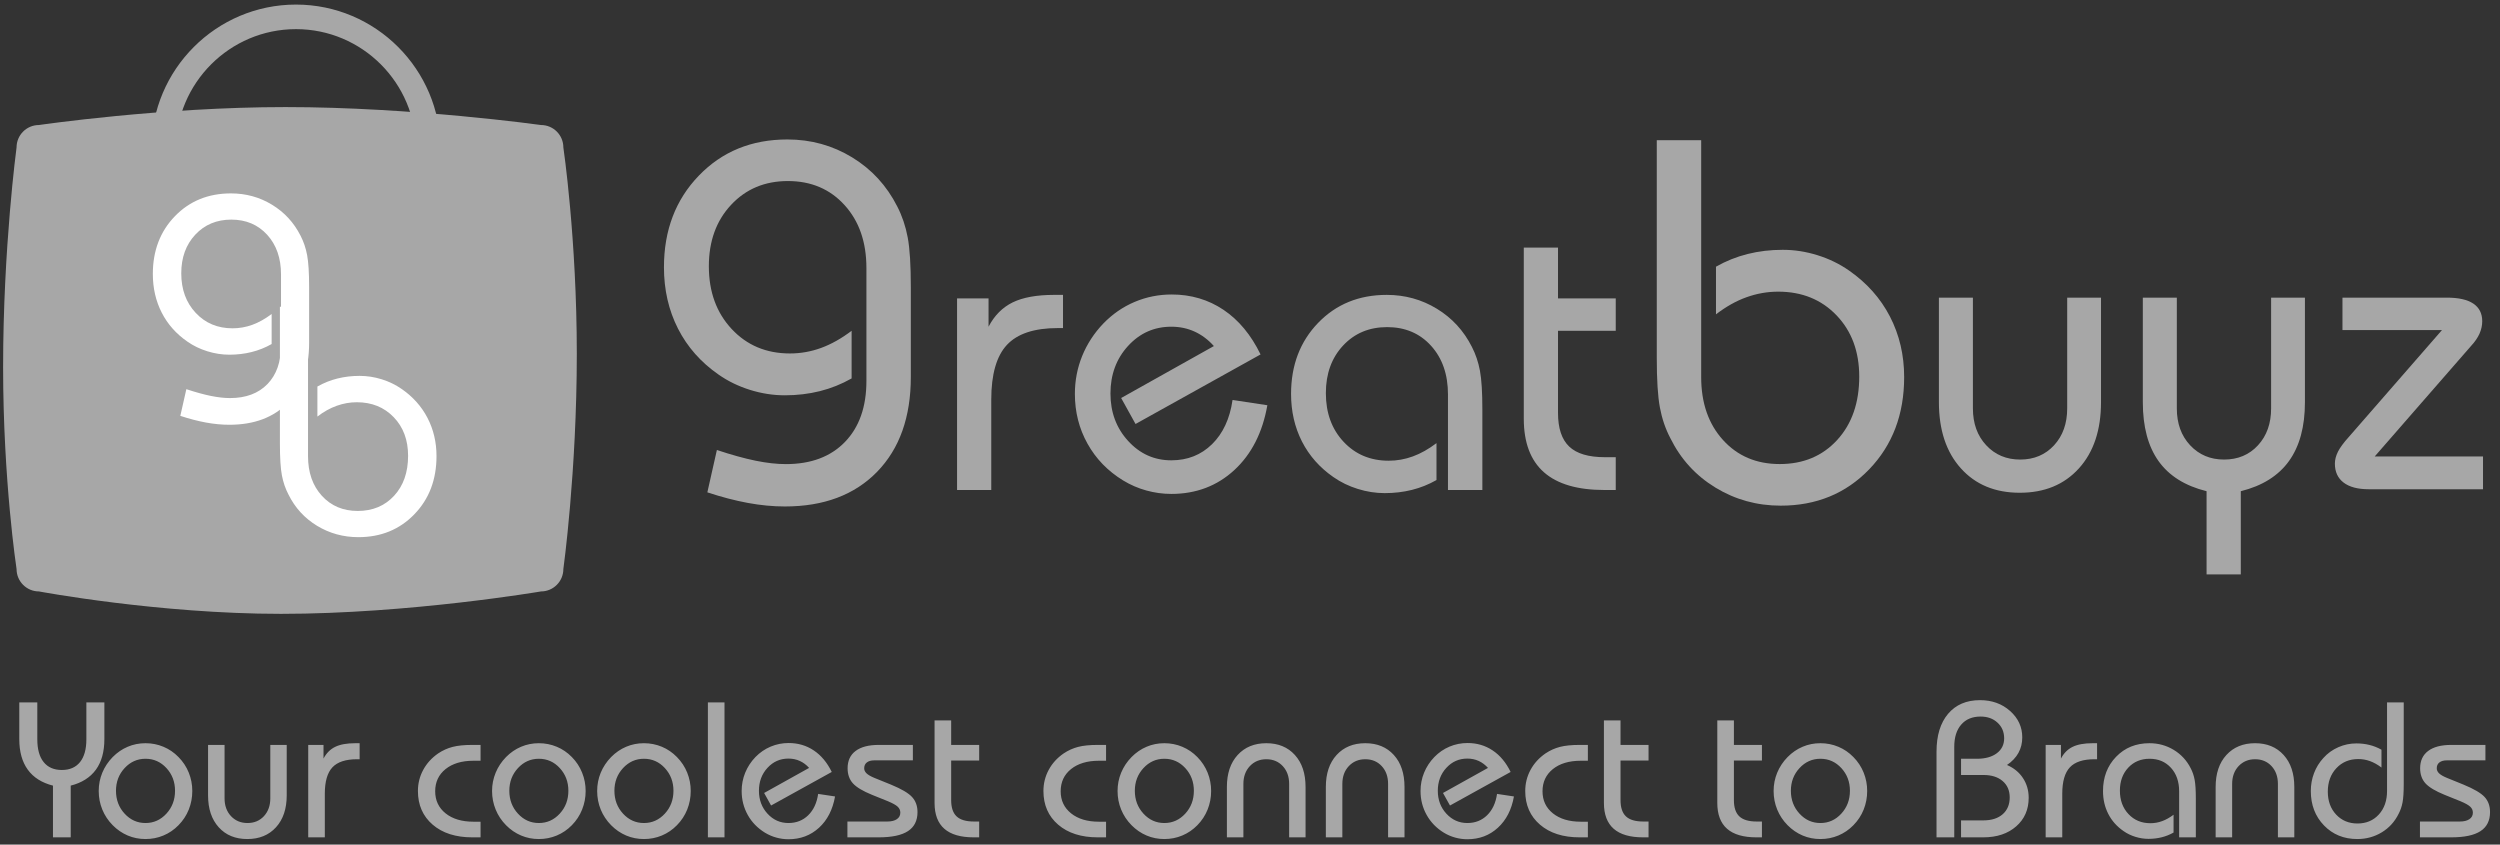
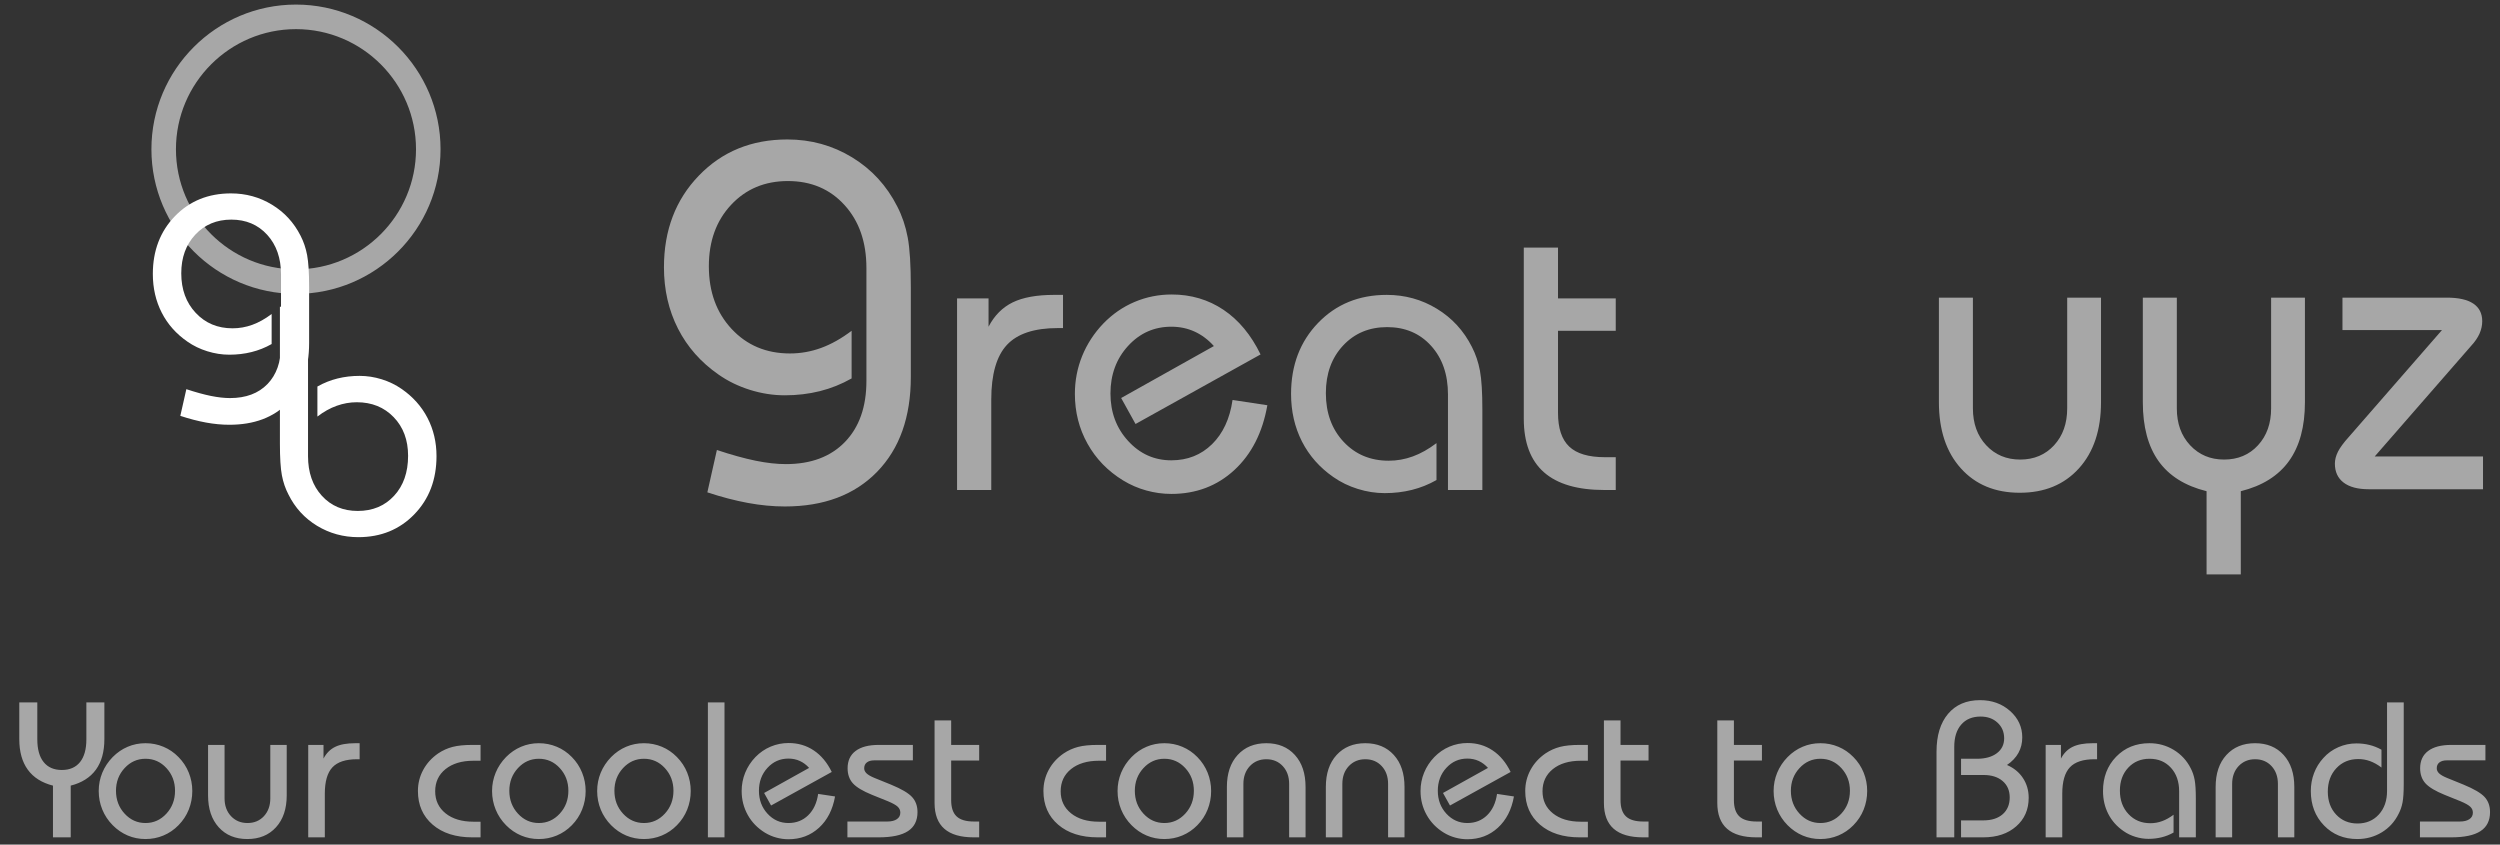
<svg xmlns="http://www.w3.org/2000/svg" width="148px" height="50px" viewBox="0 0 148 50" version="1.1">
  <rect x="0" y="0" width="148" height="50" fill="#333333" stroke="none" />
  <title>Group 120</title>
  <desc>Created with Sketch.</desc>
  <defs />
  <g id="Page-1" stroke="none" stroke-width="1" fill="none" fill-rule="evenodd">
    <g id="Group-120">
      <g id="gb-header-logo">
        <g id="Group">
          <path d="M8.964,8.835 C8.964,13.557 12.803,17.398 17.522,17.398 C22.241,17.398 26.08,13.557 26.08,8.835 C26.08,4.113 22.241,0.271 17.522,0.271 C12.803,0.271 8.964,4.113 8.964,8.835 Z M10.416,8.836 C10.416,4.914 13.603,1.725 17.522,1.725 C21.44,1.725 24.628,4.914 24.628,8.836 C24.628,12.756 21.44,15.946 17.522,15.946 C13.603,15.946 10.416,12.756 10.416,8.836 Z" id="Shape" fill="#A7A7A7" />
-           <path d="M2.307,7.401 C2.307,7.401 9.56,6.339 16.9,6.339 C24.417,6.339 32.025,7.401 32.025,7.401 C32.757,7.401 33.351,7.995 33.351,8.729 C33.351,8.729 34.147,14.128 34.147,20.941 C34.147,27.931 33.351,33.685 33.351,33.685 C33.351,34.418 32.757,35.013 32.025,35.013 C32.025,35.013 24.237,36.34 16.635,36.34 C9.387,36.34 2.307,35.013 2.307,35.013 C1.575,35.013 0.98,34.418 0.98,33.685 C0.98,33.685 0.184,28.459 0.184,21.737 C0.184,14.663 0.98,8.729 0.98,8.729 C0.98,7.995 1.575,7.401 2.307,7.401 Z" id="Shape" fill="#A7A7A7" />
          <path d="M18.3,16.971 C18.3,16.143 18.26,15.521 18.182,15.104 C18.104,14.687 17.974,14.302 17.792,13.952 C17.397,13.174 16.833,12.562 16.099,12.117 C15.366,11.671 14.557,11.449 13.674,11.449 C12.333,11.449 11.226,11.899 10.355,12.799 C9.483,13.699 9.048,14.839 9.048,16.218 C9.048,17.059 9.223,17.822 9.575,18.51 C9.925,19.196 10.433,19.768 11.098,20.226 C11.448,20.471 11.84,20.66 12.273,20.795 C12.706,20.93 13.14,20.998 13.579,20.998 C14.037,20.998 14.475,20.946 14.891,20.842 C15.308,20.739 15.705,20.58 16.081,20.367 L16.081,18.589 C15.698,18.878 15.317,19.091 14.938,19.229 C14.559,19.367 14.169,19.436 13.767,19.436 C12.884,19.436 12.156,19.132 11.587,18.523 C11.016,17.915 10.731,17.134 10.731,16.181 C10.731,15.247 11.008,14.483 11.563,13.89 C12.117,13.298 12.828,13.001 13.693,13.001 C14.563,13.001 15.272,13.301 15.817,13.899 C16.363,14.498 16.636,15.281 16.636,16.247 L16.636,20.461 C16.636,21.427 16.367,22.186 15.832,22.738 C15.295,23.29 14.557,23.566 13.617,23.566 C13.279,23.566 12.901,23.523 12.484,23.439 C12.067,23.354 11.583,23.221 11.032,23.039 L10.675,24.619 C11.207,24.794 11.713,24.926 12.193,25.014 C12.672,25.102 13.135,25.146 13.579,25.146 C15.04,25.146 16.192,24.715 17.035,23.852 C17.878,22.99 18.3,21.81 18.3,20.31 L18.3,16.971 Z" id="Shape" fill="#FFFFFF" />
          <path d="M16.571,26.278 C16.571,27.106 16.61,27.727 16.688,28.14 C16.767,28.555 16.897,28.934 17.079,29.279 C17.467,30.063 18.032,30.679 18.771,31.128 C19.51,31.576 20.325,31.8 21.216,31.8 C22.551,31.8 23.656,31.348 24.53,30.445 C25.405,29.542 25.841,28.394 25.841,27.002 C25.841,26.181 25.664,25.429 25.31,24.744 C24.956,24.061 24.444,23.487 23.773,23.023 C23.422,22.779 23.03,22.589 22.598,22.454 C22.165,22.319 21.729,22.252 21.291,22.252 C20.833,22.252 20.396,22.303 19.979,22.407 C19.563,22.51 19.166,22.669 18.79,22.882 L18.79,24.66 C19.166,24.371 19.548,24.159 19.937,24.021 C20.325,23.883 20.721,23.813 21.121,23.813 C22.012,23.813 22.74,24.108 23.308,24.698 C23.875,25.287 24.159,26.049 24.159,26.983 C24.159,27.962 23.883,28.751 23.331,29.349 C22.779,29.948 22.062,30.248 21.178,30.248 C20.306,30.248 19.598,29.948 19.053,29.349 C18.508,28.751 18.235,27.968 18.235,27.002 L18.235,18.16 L16.571,18.16 L16.571,26.278 Z" id="Shape" fill="#FFFFFF" />
        </g>
        <path d="M92.896,26.436 C93.337,26.856 94.041,27.066 95.008,27.066 L95.652,27.066 L95.652,29.008 L94.985,29.008 C93.389,29.008 92.194,28.658 91.399,27.956 C90.606,27.255 90.208,26.198 90.208,24.788 L90.208,14.659 L92.234,14.659 L92.234,17.665 L95.652,17.665 L95.652,19.584 L92.234,19.584 L92.234,24.441 C92.234,25.351 92.454,26.015 92.896,26.436 Z M85.72,23.354 C85.72,22.167 85.386,21.206 84.718,20.469 C84.051,19.733 83.183,19.365 82.117,19.365 C81.058,19.365 80.189,19.729 79.51,20.457 C78.831,21.186 78.491,22.125 78.491,23.273 C78.491,24.445 78.84,25.405 79.539,26.152 C80.237,26.9 81.127,27.274 82.209,27.274 C82.7,27.274 83.178,27.189 83.642,27.019 C84.106,26.85 84.572,26.588 85.04,26.233 L85.04,28.418 C84.58,28.681 84.094,28.875 83.584,29.002 C83.074,29.129 82.539,29.193 81.979,29.193 C81.442,29.193 80.909,29.11 80.379,28.944 C79.849,28.779 79.37,28.546 78.94,28.245 C78.127,27.683 77.506,26.979 77.075,26.135 C76.646,25.29 76.431,24.352 76.431,23.319 C76.431,21.624 76.964,20.222 78.031,19.116 C79.098,18.01 80.452,17.457 82.094,17.457 C83.176,17.457 84.166,17.731 85.063,18.278 C85.961,18.825 86.652,19.577 87.135,20.533 C87.358,20.964 87.517,21.437 87.613,21.949 C87.709,22.462 87.756,23.227 87.756,24.244 L87.756,29.008 L85.72,29.008 L85.72,23.354 Z M69.341,19.341 C68.329,19.341 67.475,19.721 66.78,20.481 C66.086,21.24 65.739,22.179 65.739,23.296 C65.739,24.406 66.088,25.343 66.787,26.106 C67.484,26.869 68.336,27.251 69.341,27.251 C70.3,27.251 71.104,26.933 71.752,26.297 C72.401,25.661 72.806,24.788 72.967,23.678 L75.027,23.99 C74.743,25.609 74.09,26.888 73.071,27.829 C72.05,28.769 70.807,29.24 69.341,29.24 C68.842,29.24 68.349,29.172 67.863,29.037 C67.375,28.902 66.917,28.704 66.487,28.441 C65.582,27.887 64.879,27.162 64.381,26.267 C63.882,25.374 63.633,24.39 63.633,23.319 C63.633,22.533 63.776,21.786 64.064,21.076 C64.352,20.367 64.768,19.727 65.313,19.156 C65.858,18.594 66.477,18.166 67.171,17.873 C67.866,17.58 68.597,17.434 69.364,17.434 C70.508,17.434 71.53,17.737 72.432,18.341 C73.333,18.947 74.064,19.827 74.625,20.983 L67.224,25.1 L66.372,23.562 L71.862,20.487 C71.524,20.109 71.144,19.824 70.722,19.631 C70.3,19.438 69.84,19.341 69.341,19.341 Z M59.61,20.417 C58.992,21.08 58.683,22.16 58.683,23.655 L58.683,29.008 L56.658,29.008 L56.658,17.665 L58.522,17.665 L58.522,19.341 C58.867,18.679 59.344,18.199 59.949,17.902 C60.556,17.606 61.373,17.457 62.401,17.457 L62.93,17.457 L62.93,19.422 L62.62,19.422 C61.231,19.422 60.228,19.754 59.61,20.417 Z" id="Shape" fill="#A7A7A7" />
        <path d="M53.921,17.015 C53.921,15.702 53.86,14.715 53.736,14.053 C53.612,13.392 53.406,12.783 53.119,12.225 C52.495,10.992 51.604,10.022 50.446,9.316 C49.287,8.61 48.01,8.256 46.613,8.256 C44.494,8.256 42.747,8.97 41.371,10.398 C39.994,11.825 39.306,13.633 39.306,15.821 C39.306,17.155 39.583,18.366 40.137,19.455 C40.692,20.544 41.494,21.452 42.544,22.179 C43.098,22.567 43.717,22.867 44.401,23.081 C45.083,23.295 45.772,23.402 46.465,23.402 C47.188,23.402 47.879,23.32 48.537,23.156 C49.195,22.991 49.822,22.74 50.416,22.402 L50.416,19.582 C49.812,20.04 49.21,20.378 48.611,20.597 C48.012,20.816 47.396,20.925 46.762,20.925 C45.366,20.925 44.217,20.443 43.316,19.478 C42.415,18.513 41.964,17.274 41.964,15.762 C41.964,14.279 42.402,13.068 43.279,12.129 C44.156,11.188 45.277,10.718 46.644,10.718 C48.02,10.718 49.139,11.194 50,12.144 C50.862,13.094 51.292,14.334 51.292,15.867 L51.292,22.552 C51.292,24.083 50.869,25.287 50.022,26.163 C49.175,27.038 48.01,27.475 46.525,27.475 C45.99,27.475 45.393,27.409 44.735,27.275 C44.076,27.14 43.311,26.929 42.44,26.64 L41.875,29.147 C42.717,29.425 43.517,29.634 44.275,29.774 C45.032,29.913 45.762,29.983 46.465,29.983 C48.772,29.983 50.592,29.298 51.924,27.931 C53.256,26.563 53.921,24.69 53.921,22.313 L53.921,17.015 Z" id="Shape" fill="#A7A7A7" />
-         <path d="M98.081,21.175 C98.081,22.488 98.142,23.473 98.267,24.13 C98.39,24.787 98.595,25.388 98.883,25.936 C99.497,27.179 100.388,28.156 101.556,28.867 C102.725,29.579 104.012,29.935 105.418,29.935 C107.527,29.935 109.272,29.218 110.654,27.786 C112.035,26.353 112.726,24.533 112.726,22.325 C112.726,21.021 112.446,19.828 111.887,18.743 C111.327,17.659 110.517,16.748 109.458,16.013 C108.903,15.625 108.285,15.324 107.602,15.11 C106.918,14.896 106.23,14.789 105.537,14.789 C104.814,14.789 104.123,14.871 103.465,15.035 C102.806,15.199 102.18,15.451 101.586,15.788 L101.586,18.609 C102.18,18.152 102.784,17.813 103.398,17.594 C104.012,17.375 104.636,17.266 105.27,17.266 C106.675,17.266 107.827,17.733 108.723,18.668 C109.619,19.604 110.067,20.813 110.067,22.294 C110.067,23.846 109.631,25.098 108.76,26.048 C107.889,26.998 106.755,27.472 105.359,27.472 C103.983,27.472 102.863,26.998 102.002,26.048 C101.14,25.098 100.71,23.856 100.71,22.325 L100.71,8.298 L98.081,8.298 L98.081,21.175 Z" id="Shape" fill="#A7A7A7" />
        <path d="M146.994,28.963 L140.227,28.963 C139.583,28.963 139.088,28.832 138.743,28.57 C138.398,28.308 138.225,27.934 138.225,27.448 C138.225,27.217 138.287,26.98 138.409,26.737 C138.532,26.494 138.747,26.203 139.053,25.864 L144.566,19.539 L138.674,19.539 L138.674,17.62 L144.854,17.62 C145.544,17.62 146.066,17.737 146.419,17.972 C146.771,18.208 146.948,18.556 146.948,19.019 C146.948,19.266 146.894,19.51 146.787,19.753 C146.679,19.996 146.511,20.24 146.281,20.487 L140.584,27.021 L146.994,27.021 L146.994,28.963 Z M132.655,29.079 L132.655,34.004 L130.629,34.004 L130.629,29.079 C129.356,28.763 128.408,28.169 127.787,27.298 C127.165,26.427 126.855,25.263 126.855,23.806 L126.855,17.62 L128.868,17.62 L128.868,24.176 C128.868,25.07 129.131,25.798 129.657,26.361 C130.183,26.924 130.852,27.206 131.665,27.206 C132.486,27.206 133.156,26.924 133.673,26.361 C134.191,25.798 134.45,25.07 134.45,24.176 L134.45,17.62 L136.452,17.62 L136.452,23.806 C136.452,25.256 136.138,26.417 135.509,27.292 C134.879,28.167 133.929,28.763 132.655,29.079 Z M119.57,29.171 C118.112,29.171 116.95,28.69 116.083,27.725 C115.216,26.762 114.783,25.456 114.783,23.806 L114.783,17.62 L116.796,17.62 L116.796,24.176 C116.796,25.07 117.059,25.798 117.585,26.361 C118.11,26.924 118.779,27.206 119.593,27.206 C120.413,27.206 121.083,26.924 121.601,26.361 C122.119,25.798 122.378,25.07 122.378,24.176 L122.378,17.62 L124.38,17.62 L124.38,23.806 C124.38,25.456 123.945,26.762 123.074,27.725 C122.203,28.69 121.035,29.171 119.57,29.171 Z" id="Shape" fill="#A7A7A7" />
        <path d="M144.412,45.137 C144.307,45.218 144.256,45.333 144.256,45.483 C144.256,45.594 144.302,45.694 144.395,45.783 C144.488,45.873 144.643,45.962 144.859,46.051 L145.847,46.452 C146.461,46.706 146.875,46.949 147.09,47.183 C147.303,47.417 147.41,47.715 147.41,48.076 C147.41,48.582 147.222,48.957 146.847,49.202 C146.471,49.448 145.891,49.571 145.11,49.571 L143.261,49.571 L143.261,48.634 L145.629,48.634 C145.867,48.634 146.054,48.587 146.19,48.494 C146.326,48.402 146.394,48.273 146.394,48.11 C146.394,47.972 146.343,47.855 146.24,47.758 C146.138,47.661 145.945,47.553 145.663,47.434 L144.725,47.056 C144.174,46.832 143.794,46.604 143.585,46.372 C143.377,46.14 143.272,45.843 143.272,45.483 C143.272,45.036 143.431,44.694 143.747,44.456 C144.063,44.218 144.517,44.099 145.11,44.099 L147.137,44.099 L147.137,45.013 L144.848,45.013 C144.661,45.013 144.516,45.055 144.412,45.137 Z M141.999,48.176 C141.768,48.645 141.435,49.011 141,49.275 C140.564,49.539 140.082,49.671 139.553,49.671 C138.756,49.671 138.098,49.402 137.579,48.865 C137.06,48.328 136.8,47.648 136.8,46.826 C136.8,46.459 136.863,46.107 136.99,45.772 C137.117,45.437 137.301,45.138 137.543,44.874 C137.789,44.599 138.083,44.387 138.425,44.236 C138.767,44.085 139.125,44.01 139.498,44.01 C139.769,44.01 140.029,44.04 140.276,44.102 C140.524,44.163 140.76,44.257 140.983,44.383 L140.983,45.437 C140.756,45.267 140.529,45.14 140.305,45.058 C140.079,44.976 139.848,44.936 139.61,44.936 C139.084,44.936 138.652,45.116 138.313,45.477 C137.975,45.837 137.806,46.3 137.806,46.866 C137.806,47.42 137.971,47.872 138.3,48.224 C138.629,48.575 139.051,48.751 139.564,48.751 C140.082,48.751 140.502,48.573 140.827,48.218 C141.151,47.863 141.313,47.399 141.313,46.826 L141.313,41.583 L142.301,41.583 L142.301,46.397 C142.301,46.888 142.278,47.256 142.231,47.502 C142.184,47.747 142.107,47.972 141.999,48.176 Z M134.852,46.408 C134.852,45.977 134.726,45.625 134.475,45.354 C134.223,45.083 133.898,44.947 133.5,44.947 C133.106,44.947 132.781,45.083 132.525,45.354 C132.271,45.625 132.143,45.977 132.143,46.408 L132.143,49.571 L131.166,49.571 L131.166,46.587 C131.166,45.791 131.378,45.16 131.802,44.696 C132.227,44.231 132.793,43.998 133.5,43.998 C134.207,43.998 134.771,44.231 135.192,44.696 C135.613,45.16 135.823,45.791 135.823,46.587 L135.823,49.571 L134.852,49.571 L134.852,46.408 Z M129.005,46.843 C129.005,46.271 128.843,45.806 128.519,45.452 C128.195,45.097 127.775,44.919 127.257,44.919 C126.743,44.919 126.321,45.094 125.992,45.446 C125.663,45.798 125.498,46.25 125.498,46.804 C125.498,47.37 125.667,47.833 126.006,48.193 C126.344,48.554 126.777,48.734 127.302,48.734 C127.54,48.734 127.771,48.694 127.997,48.611 C128.222,48.529 128.448,48.403 128.675,48.232 L128.675,49.287 C128.452,49.413 128.217,49.506 127.969,49.568 C127.721,49.629 127.462,49.66 127.19,49.66 C126.929,49.66 126.671,49.62 126.413,49.54 C126.157,49.46 125.924,49.348 125.716,49.202 C125.321,48.931 125.019,48.592 124.811,48.185 C124.602,47.778 124.498,47.325 124.498,46.826 C124.498,46.009 124.757,45.333 125.275,44.799 C125.792,44.265 126.449,43.998 127.246,43.998 C127.771,43.998 128.251,44.13 128.687,44.394 C129.122,44.659 129.457,45.021 129.691,45.483 C129.799,45.69 129.877,45.918 129.923,46.166 C129.97,46.413 129.993,46.782 129.993,47.273 L129.993,49.571 L129.005,49.571 L129.005,46.843 Z M122.536,45.426 C122.236,45.746 122.086,46.267 122.086,46.988 L122.086,49.571 L121.103,49.571 L121.103,44.099 L122.008,44.099 L122.008,44.908 C122.175,44.588 122.406,44.356 122.7,44.213 C122.994,44.07 123.39,43.998 123.89,43.998 L124.147,43.998 L124.147,44.947 L123.996,44.947 C123.322,44.947 122.835,45.106 122.536,45.426 Z M117.406,49.571 L116.094,49.571 L116.094,48.567 L117.417,48.567 C117.902,48.567 118.282,48.445 118.56,48.202 C118.837,47.958 118.975,47.626 118.975,47.206 C118.975,46.801 118.836,46.478 118.556,46.238 C118.278,45.998 117.898,45.879 117.417,45.879 L116.094,45.879 L116.094,44.919 L117.032,44.919 C117.527,44.919 117.92,44.81 118.21,44.593 C118.501,44.375 118.646,44.08 118.646,43.709 C118.646,43.333 118.516,43.025 118.255,42.783 C117.994,42.54 117.66,42.42 117.25,42.42 C116.762,42.42 116.381,42.578 116.106,42.894 C115.829,43.21 115.692,43.649 115.692,44.21 L115.692,49.571 L114.642,49.571 L114.642,44.501 C114.642,43.544 114.87,42.798 115.326,42.258 C115.782,41.719 116.412,41.449 117.217,41.449 C117.924,41.449 118.517,41.663 118.998,42.09 C119.478,42.518 119.718,43.039 119.718,43.652 C119.718,43.991 119.643,44.297 119.492,44.57 C119.341,44.844 119.115,45.083 118.813,45.287 C119.219,45.462 119.535,45.72 119.76,46.063 C119.985,46.405 120.098,46.793 120.098,47.228 C120.098,47.924 119.852,48.488 119.358,48.921 C118.864,49.354 118.214,49.571 117.406,49.571 Z M109.722,48.852 C109.462,49.119 109.164,49.322 108.829,49.462 C108.494,49.602 108.14,49.671 107.768,49.671 C107.395,49.671 107.044,49.602 106.715,49.462 C106.386,49.322 106.089,49.119 105.825,48.852 C105.556,48.58 105.352,48.271 105.21,47.925 C105.069,47.579 104.998,47.213 104.998,46.826 C104.998,46.447 105.069,46.087 105.21,45.744 C105.352,45.402 105.556,45.094 105.825,44.818 C106.089,44.551 106.386,44.347 106.715,44.208 C107.044,44.068 107.395,43.998 107.768,43.998 C108.14,43.998 108.494,44.068 108.829,44.208 C109.164,44.347 109.462,44.551 109.722,44.818 C109.987,45.087 110.189,45.393 110.329,45.739 C110.468,46.085 110.537,46.447 110.537,46.826 C110.537,47.213 110.468,47.58 110.329,47.928 C110.189,48.276 109.987,48.583 109.722,48.852 Z M109.008,45.471 C108.669,45.103 108.256,44.919 107.768,44.919 C107.284,44.919 106.871,45.103 106.531,45.471 C106.19,45.839 106.02,46.287 106.02,46.815 C106.02,47.347 106.19,47.798 106.531,48.168 C106.871,48.538 107.284,48.723 107.768,48.723 C108.252,48.723 108.664,48.538 109.005,48.168 C109.345,47.798 109.516,47.347 109.516,46.815 C109.516,46.287 109.346,45.839 109.008,45.471 Z M102.242,49.063 C101.857,48.725 101.664,48.215 101.664,47.535 L101.664,42.648 L102.647,42.648 L102.647,44.099 L104.306,44.099 L104.306,45.025 L102.647,45.025 L102.647,47.367 C102.647,47.806 102.754,48.127 102.968,48.329 C103.183,48.533 103.524,48.634 103.993,48.634 L104.306,48.634 L104.306,49.571 L103.982,49.571 C103.207,49.571 102.628,49.402 102.242,49.063 Z M95.53,49.063 C95.144,48.725 94.952,48.215 94.952,47.535 L94.952,42.648 L95.935,42.648 L95.935,44.099 L97.594,44.099 L97.594,45.025 L95.935,45.025 L95.935,47.367 C95.935,47.806 96.042,48.127 96.256,48.329 C96.47,48.533 96.812,48.634 97.281,48.634 L97.594,48.634 L97.594,49.571 L97.27,49.571 C96.495,49.571 95.915,49.402 95.53,49.063 Z M91.169,48.821 C90.586,48.321 90.294,47.656 90.294,46.826 C90.294,46.38 90.399,45.963 90.607,45.577 C90.816,45.19 91.112,44.865 91.495,44.601 C91.763,44.422 92.048,44.294 92.35,44.216 C92.652,44.138 93.038,44.099 93.511,44.099 L94.002,44.099 L94.002,45.036 L93.579,45.036 C92.89,45.036 92.34,45.201 91.931,45.529 C91.521,45.859 91.317,46.297 91.317,46.843 C91.317,47.387 91.522,47.822 91.934,48.152 C92.345,48.48 92.894,48.645 93.579,48.645 L94.002,48.645 L94.002,49.571 L93.511,49.571 C92.532,49.571 91.752,49.321 91.169,48.821 Z M86.866,44.908 C86.375,44.908 85.96,45.09 85.624,45.457 C85.287,45.823 85.118,46.276 85.118,46.815 C85.118,47.351 85.287,47.802 85.626,48.171 C85.965,48.539 86.379,48.723 86.866,48.723 C87.332,48.723 87.721,48.57 88.036,48.263 C88.351,47.956 88.547,47.535 88.625,46.999 L89.625,47.15 C89.487,47.931 89.171,48.548 88.675,49.002 C88.18,49.456 87.577,49.683 86.866,49.683 C86.624,49.683 86.385,49.65 86.148,49.585 C85.912,49.52 85.69,49.424 85.481,49.298 C85.042,49.03 84.702,48.68 84.46,48.249 C84.217,47.817 84.096,47.344 84.096,46.826 C84.096,46.447 84.166,46.087 84.306,45.744 C84.445,45.402 84.647,45.094 84.912,44.818 C85.176,44.547 85.476,44.34 85.813,44.199 C86.15,44.058 86.505,43.987 86.877,43.987 C87.432,43.987 87.928,44.133 88.365,44.425 C88.803,44.717 89.157,45.142 89.429,45.7 L85.839,47.686 L85.425,46.944 L88.089,45.46 C87.925,45.278 87.74,45.14 87.537,45.047 C87.332,44.954 87.108,44.908 86.866,44.908 Z M82.175,46.408 C82.175,45.977 82.05,45.625 81.798,45.354 C81.547,45.083 81.222,44.947 80.824,44.947 C80.429,44.947 80.105,45.083 79.849,45.354 C79.594,45.625 79.467,45.977 79.467,46.408 L79.467,49.571 L78.49,49.571 L78.49,46.587 C78.49,45.791 78.702,45.16 79.126,44.696 C79.551,44.231 80.117,43.998 80.824,43.998 C81.531,43.998 82.095,44.231 82.516,44.696 C82.937,45.16 83.147,45.791 83.147,46.587 L83.147,49.571 L82.175,49.571 L82.175,46.408 Z M76.317,46.408 C76.317,45.977 76.192,45.625 75.94,45.354 C75.689,45.083 75.364,44.947 74.966,44.947 C74.571,44.947 74.247,45.083 73.991,45.354 C73.737,45.625 73.609,45.977 73.609,46.408 L73.609,49.571 L72.632,49.571 L72.632,46.587 C72.632,45.791 72.844,45.16 73.268,44.696 C73.693,44.231 74.259,43.998 74.966,43.998 C75.673,43.998 76.237,44.231 76.658,44.696 C77.079,45.16 77.289,45.791 77.289,46.587 L77.289,49.571 L76.317,49.571 L76.317,46.408 Z M70.884,48.852 C70.623,49.119 70.325,49.322 69.99,49.462 C69.656,49.602 69.302,49.671 68.929,49.671 C68.557,49.671 68.206,49.602 67.877,49.462 C67.548,49.322 67.251,49.119 66.987,48.852 C66.718,48.58 66.513,48.271 66.372,47.925 C66.23,47.579 66.16,47.213 66.16,46.826 C66.16,46.447 66.23,46.087 66.372,45.744 C66.513,45.402 66.718,45.094 66.987,44.818 C67.251,44.551 67.548,44.347 67.877,44.208 C68.206,44.068 68.557,43.998 68.929,43.998 C69.302,43.998 69.656,44.068 69.99,44.208 C70.325,44.347 70.623,44.551 70.884,44.818 C71.148,45.087 71.35,45.393 71.49,45.739 C71.629,46.085 71.699,46.447 71.699,46.826 C71.699,47.213 71.629,47.58 71.49,47.928 C71.35,48.276 71.148,48.583 70.884,48.852 Z M70.169,45.471 C69.83,45.103 69.417,44.919 68.929,44.919 C68.445,44.919 68.033,45.103 67.693,45.471 C67.352,45.839 67.182,46.287 67.182,46.815 C67.182,47.347 67.352,47.798 67.693,48.168 C68.033,48.538 68.445,48.723 68.929,48.723 C69.413,48.723 69.825,48.538 70.167,48.168 C70.507,47.798 70.677,47.347 70.677,46.815 C70.677,46.287 70.508,45.839 70.169,45.471 Z M62.644,48.821 C62.062,48.321 61.771,47.656 61.771,46.826 C61.771,46.38 61.875,45.963 62.083,45.577 C62.291,45.19 62.587,44.865 62.971,44.601 C63.239,44.422 63.524,44.294 63.825,44.216 C64.127,44.138 64.514,44.099 64.987,44.099 L65.479,44.099 L65.479,45.036 L65.054,45.036 C64.365,45.036 63.816,45.201 63.406,45.529 C62.997,45.859 62.792,46.297 62.792,46.843 C62.792,47.387 62.998,47.822 63.41,48.152 C63.821,48.48 64.369,48.645 65.054,48.645 L65.479,48.645 L65.479,49.571 L64.987,49.571 C64.008,49.571 63.227,49.321 62.644,48.821 Z M55.904,49.063 C55.519,48.725 55.326,48.215 55.326,47.535 L55.326,42.648 L56.309,42.648 L56.309,44.099 L57.967,44.099 L57.967,45.025 L56.309,45.025 L56.309,47.367 C56.309,47.806 56.416,48.127 56.63,48.329 C56.844,48.533 57.186,48.634 57.655,48.634 L57.967,48.634 L57.967,49.571 L57.644,49.571 C56.869,49.571 56.29,49.402 55.904,49.063 Z M51.763,46.051 L52.752,46.452 C53.366,46.706 53.78,46.949 53.994,47.183 C54.209,47.417 54.316,47.715 54.316,48.076 C54.316,48.582 54.128,48.957 53.752,49.202 C53.375,49.448 52.797,49.571 52.015,49.571 L50.167,49.571 L50.167,48.634 L52.534,48.634 C52.772,48.634 52.96,48.587 53.095,48.494 C53.231,48.402 53.299,48.273 53.299,48.11 C53.299,47.972 53.248,47.855 53.145,47.758 C53.043,47.661 52.851,47.553 52.567,47.434 L51.629,47.056 C51.079,46.832 50.698,46.604 50.49,46.372 C50.282,46.14 50.178,45.843 50.178,45.483 C50.178,45.036 50.336,44.694 50.652,44.456 C50.968,44.218 51.423,44.099 52.015,44.099 L54.042,44.099 L54.042,45.013 L51.752,45.013 C51.566,45.013 51.421,45.055 51.317,45.137 C51.213,45.218 51.16,45.333 51.16,45.483 C51.16,45.594 51.207,45.694 51.3,45.783 C51.393,45.873 51.548,45.962 51.763,46.051 Z M46.676,44.908 C46.185,44.908 45.771,45.09 45.434,45.457 C45.097,45.823 44.929,46.276 44.929,46.815 C44.929,47.351 45.098,47.802 45.437,48.171 C45.775,48.539 46.189,48.723 46.676,48.723 C47.141,48.723 47.532,48.57 47.846,48.263 C48.16,47.956 48.357,47.535 48.435,46.999 L49.435,47.15 C49.297,47.931 48.981,48.548 48.486,49.002 C47.99,49.456 47.387,49.683 46.676,49.683 C46.434,49.683 46.195,49.65 45.959,49.585 C45.722,49.52 45.5,49.424 45.291,49.298 C44.852,49.03 44.511,48.68 44.269,48.249 C44.028,47.817 43.906,47.344 43.906,46.826 C43.906,46.447 43.976,46.087 44.116,45.744 C44.256,45.402 44.457,45.094 44.721,44.818 C44.986,44.547 45.287,44.34 45.624,44.199 C45.96,44.058 46.315,43.987 46.687,43.987 C47.242,43.987 47.738,44.133 48.175,44.425 C48.613,44.717 48.967,45.142 49.24,45.7 L45.648,47.686 L45.236,46.944 L47.899,45.46 C47.736,45.278 47.551,45.14 47.346,45.047 C47.141,44.954 46.918,44.908 46.676,44.908 Z M41.907,41.583 L42.89,41.583 L42.89,49.571 L41.907,49.571 L41.907,41.583 Z M40.075,48.852 C39.815,49.119 39.517,49.322 39.183,49.462 C38.847,49.602 38.494,49.671 38.121,49.671 C37.749,49.671 37.398,49.602 37.068,49.462 C36.739,49.322 36.442,49.119 36.178,48.852 C35.91,48.58 35.705,48.271 35.563,47.925 C35.422,47.579 35.352,47.213 35.352,46.826 C35.352,46.447 35.422,46.087 35.563,45.744 C35.705,45.402 35.91,45.094 36.178,44.818 C36.442,44.551 36.739,44.347 37.068,44.208 C37.398,44.068 37.749,43.998 38.121,43.998 C38.494,43.998 38.847,44.068 39.183,44.208 C39.517,44.347 39.815,44.551 40.075,44.818 C40.34,45.087 40.542,45.393 40.682,45.739 C40.821,46.085 40.891,46.447 40.891,46.826 C40.891,47.213 40.821,47.58 40.682,47.928 C40.542,48.276 40.34,48.583 40.075,48.852 Z M39.361,45.471 C39.022,45.103 38.609,44.919 38.121,44.919 C37.637,44.919 37.225,45.103 36.884,45.471 C36.544,45.839 36.373,46.287 36.373,46.815 C36.373,47.347 36.544,47.798 36.884,48.168 C37.225,48.538 37.637,48.723 38.121,48.723 C38.605,48.723 39.017,48.538 39.358,48.168 C39.698,47.798 39.869,47.347 39.869,46.815 C39.869,46.287 39.699,45.839 39.361,45.471 Z M33.855,48.852 C33.594,49.119 33.296,49.322 32.961,49.462 C32.626,49.602 32.272,49.671 31.9,49.671 C31.528,49.671 31.177,49.602 30.848,49.462 C30.518,49.322 30.221,49.119 29.957,48.852 C29.689,48.58 29.484,48.271 29.343,47.925 C29.202,47.579 29.13,47.213 29.13,46.826 C29.13,46.447 29.202,46.087 29.343,45.744 C29.484,45.402 29.689,45.094 29.957,44.818 C30.221,44.551 30.518,44.347 30.848,44.208 C31.177,44.068 31.528,43.998 31.9,43.998 C32.272,43.998 32.626,44.068 32.961,44.208 C33.296,44.347 33.594,44.551 33.855,44.818 C34.119,45.087 34.321,45.393 34.46,45.739 C34.6,46.085 34.67,46.447 34.67,46.826 C34.67,47.213 34.6,47.58 34.46,47.928 C34.321,48.276 34.119,48.583 33.855,48.852 Z M33.14,45.471 C32.802,45.103 32.388,44.919 31.9,44.919 C31.417,44.919 31.004,45.103 30.663,45.471 C30.323,45.839 30.152,46.287 30.152,46.815 C30.152,47.347 30.323,47.798 30.663,48.168 C31.004,48.538 31.417,48.723 31.9,48.723 C32.384,48.723 32.797,48.538 33.137,48.168 C33.478,47.798 33.648,47.347 33.648,46.815 C33.648,46.287 33.479,45.839 33.14,45.471 Z M25.615,48.821 C25.033,48.321 24.741,47.656 24.741,46.826 C24.741,46.38 24.845,45.963 25.054,45.577 C25.263,45.19 25.559,44.865 25.942,44.601 C26.21,44.422 26.494,44.294 26.796,44.216 C27.098,44.138 27.485,44.099 27.958,44.099 L28.449,44.099 L28.449,45.036 L28.025,45.036 C27.336,45.036 26.787,45.201 26.378,45.529 C25.968,45.859 25.763,46.297 25.763,46.843 C25.763,47.387 25.969,47.822 26.38,48.152 C26.791,48.48 27.34,48.645 28.025,48.645 L28.449,48.645 L28.449,49.571 L27.958,49.571 C26.979,49.571 26.198,49.321 25.615,48.821 Z M19.679,45.426 C19.379,45.746 19.229,46.267 19.229,46.988 L19.229,49.571 L18.247,49.571 L18.247,44.099 L19.152,44.099 L19.152,44.908 C19.319,44.588 19.55,44.356 19.844,44.213 C20.138,44.07 20.534,43.998 21.033,43.998 L21.29,43.998 L21.29,44.947 L21.14,44.947 C20.466,44.947 19.979,45.106 19.679,45.426 Z M14.64,49.671 C13.932,49.671 13.368,49.439 12.948,48.974 C12.527,48.51 12.317,47.879 12.317,47.083 L12.317,44.099 L13.294,44.099 L13.294,47.262 C13.294,47.693 13.421,48.044 13.676,48.316 C13.931,48.587 14.256,48.723 14.651,48.723 C15.049,48.723 15.374,48.587 15.625,48.316 C15.876,48.044 16.002,47.693 16.002,47.262 L16.002,44.099 L16.974,44.099 L16.974,47.083 C16.974,47.879 16.763,48.51 16.34,48.974 C15.917,49.439 15.351,49.671 14.64,49.671 Z M10.568,48.852 C10.308,49.119 10.01,49.322 9.675,49.462 C9.34,49.602 8.987,49.671 8.614,49.671 C8.242,49.671 7.89,49.602 7.561,49.462 C7.232,49.322 6.935,49.119 6.671,48.852 C6.402,48.58 6.198,48.271 6.056,47.925 C5.915,47.579 5.844,47.213 5.844,46.826 C5.844,46.447 5.915,46.087 6.056,45.744 C6.198,45.402 6.402,45.094 6.671,44.818 C6.935,44.551 7.232,44.347 7.561,44.208 C7.89,44.068 8.242,43.998 8.614,43.998 C8.987,43.998 9.34,44.068 9.675,44.208 C10.01,44.347 10.308,44.551 10.568,44.818 C10.833,45.087 11.035,45.393 11.175,45.739 C11.314,46.085 11.384,46.447 11.384,46.826 C11.384,47.213 11.314,47.58 11.175,47.928 C11.035,48.276 10.833,48.583 10.568,48.852 Z M9.854,45.471 C9.515,45.103 9.102,44.919 8.614,44.919 C8.13,44.919 7.717,45.103 7.377,45.471 C7.037,45.839 6.866,46.287 6.866,46.815 C6.866,47.347 7.037,47.798 7.377,48.168 C7.717,48.538 8.13,48.723 8.614,48.723 C9.098,48.723 9.51,48.538 9.851,48.168 C10.191,47.798 10.362,47.347 10.362,46.815 C10.362,46.287 10.192,45.839 9.854,45.471 Z M4.186,46.509 L4.186,49.571 L3.136,49.571 L3.136,46.509 C2.477,46.341 1.98,46.027 1.645,45.566 C1.31,45.105 1.142,44.502 1.142,43.759 L1.142,41.583 L2.209,41.583 L2.209,43.77 C2.209,44.354 2.333,44.802 2.583,45.114 C2.833,45.426 3.192,45.583 3.661,45.583 C4.13,45.583 4.489,45.426 4.739,45.114 C4.988,44.802 5.113,44.354 5.113,43.77 L5.113,41.583 L6.179,41.583 L6.179,43.759 C6.179,44.502 6.012,45.105 5.677,45.566 C5.341,46.027 4.844,46.341 4.186,46.509 Z" id="Shape" fill="#A7A7A7" />
      </g>
    </g>
  </g>
</svg>